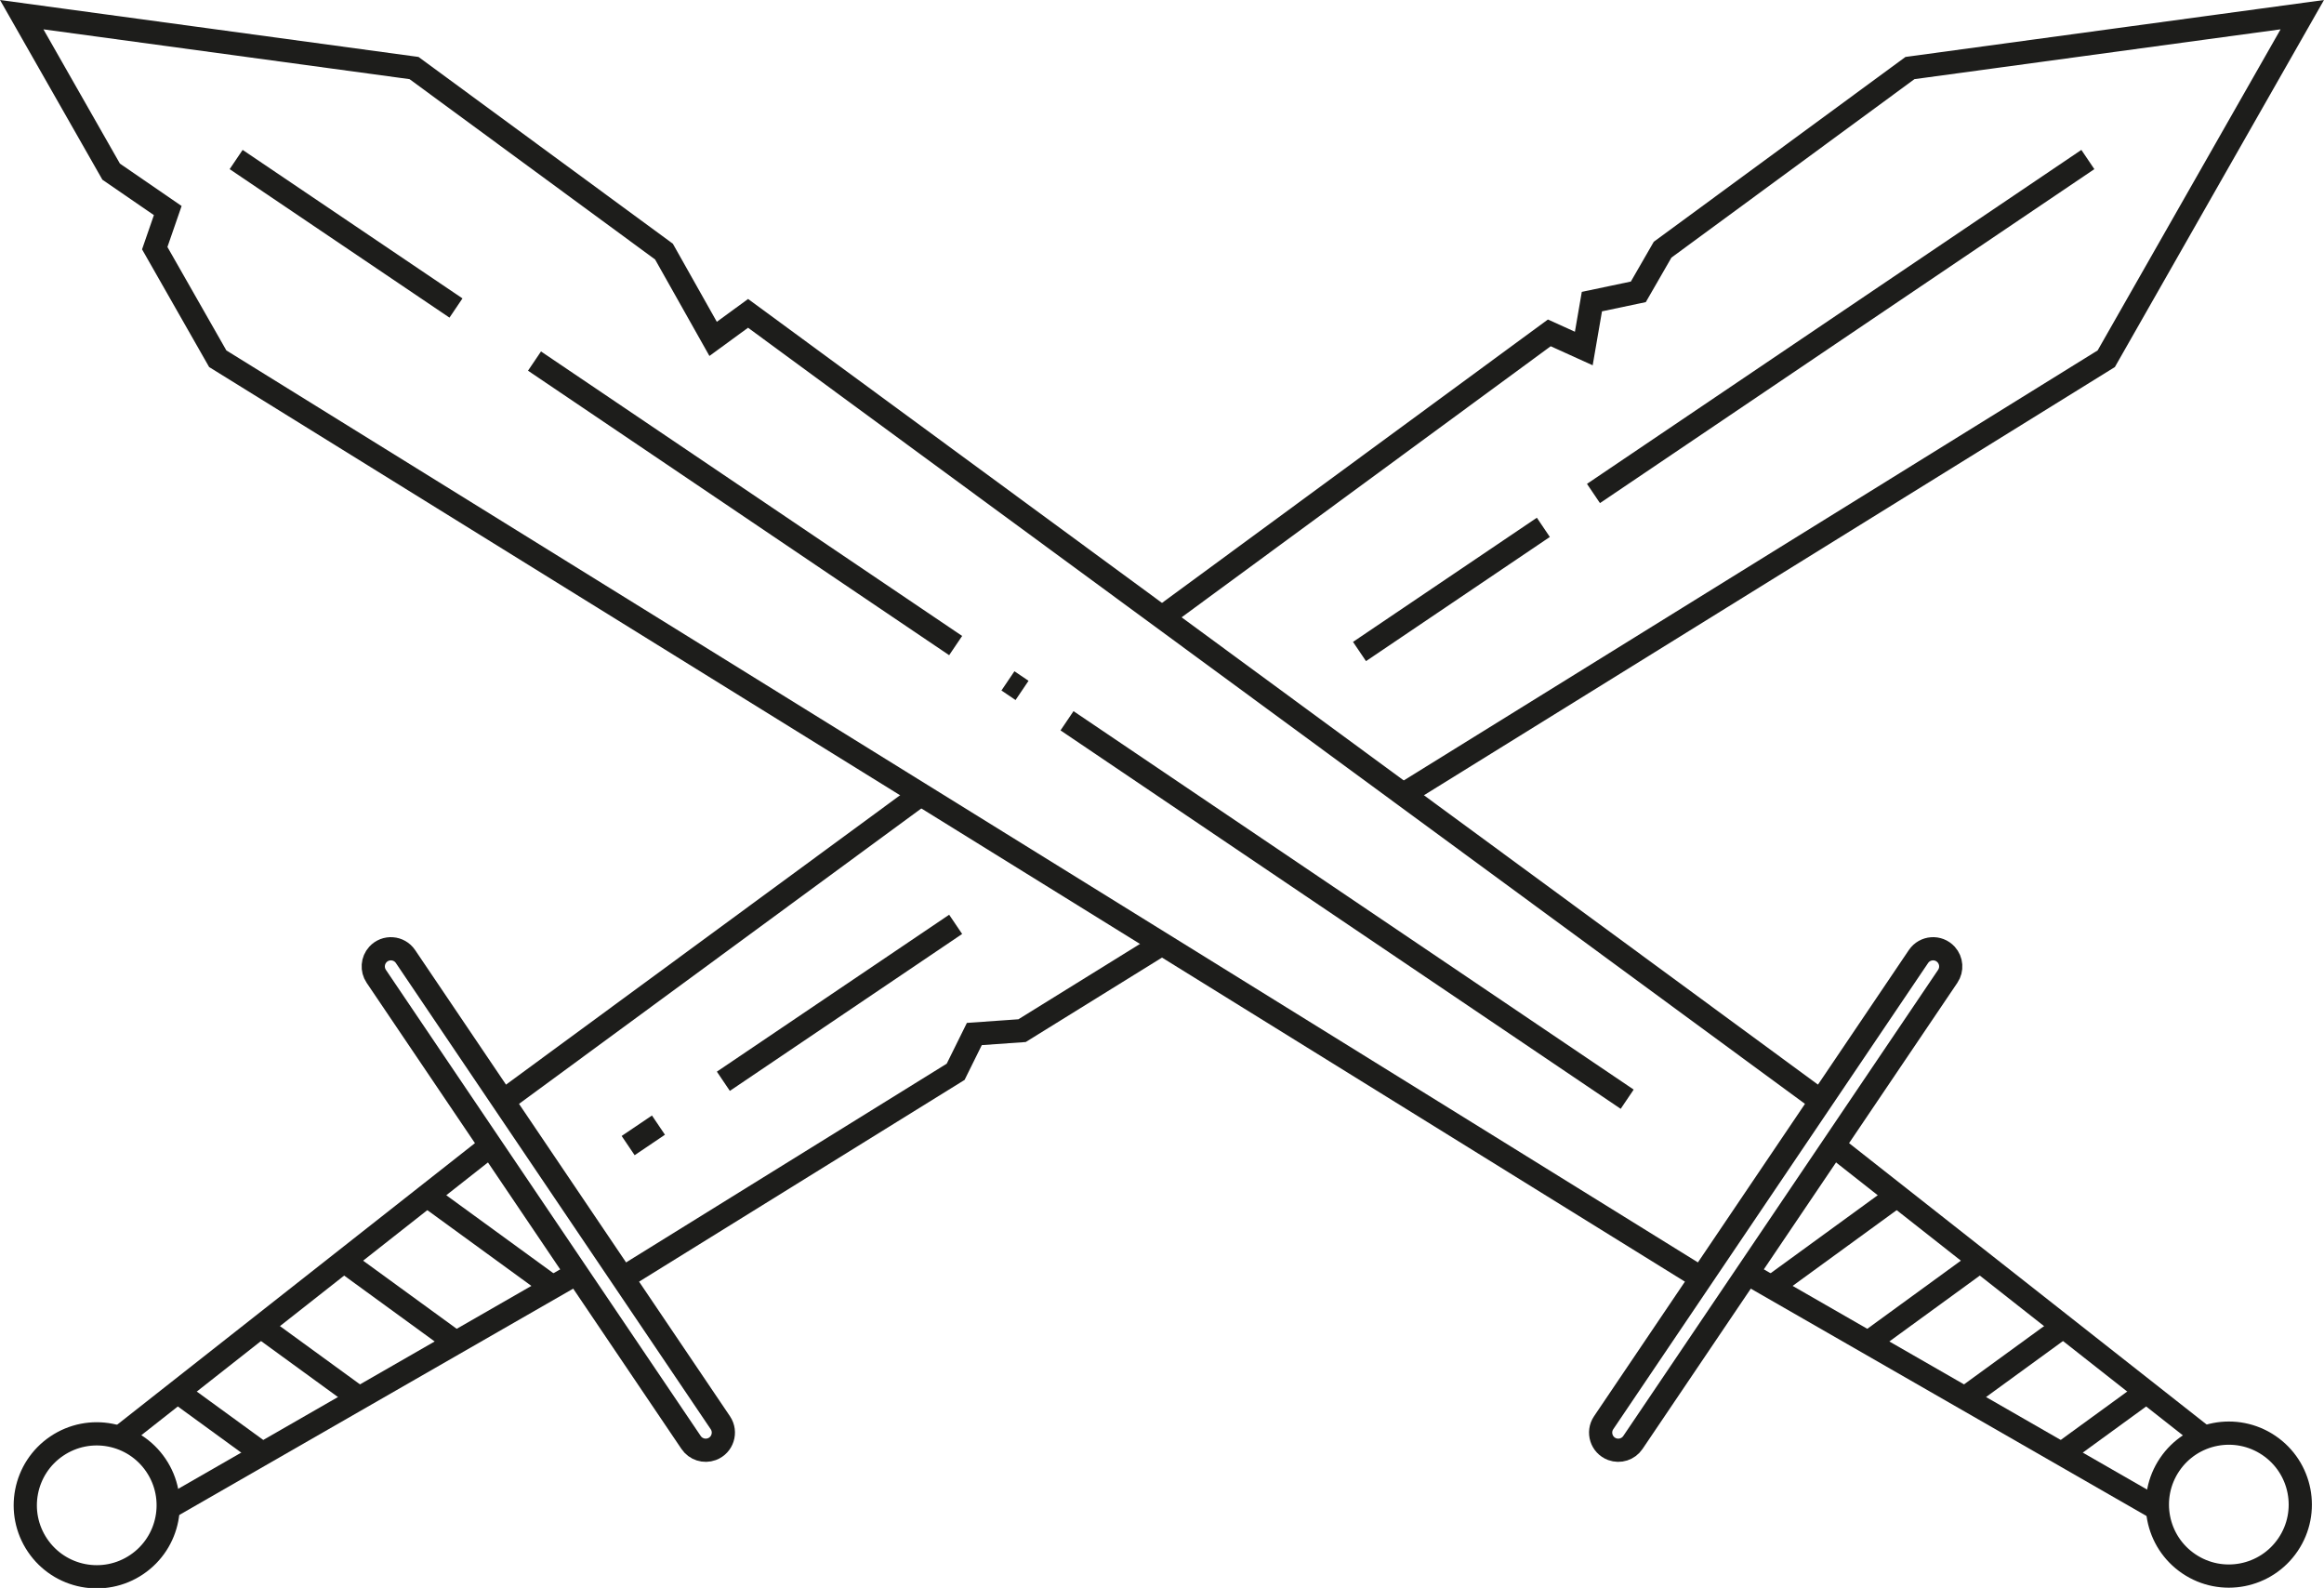
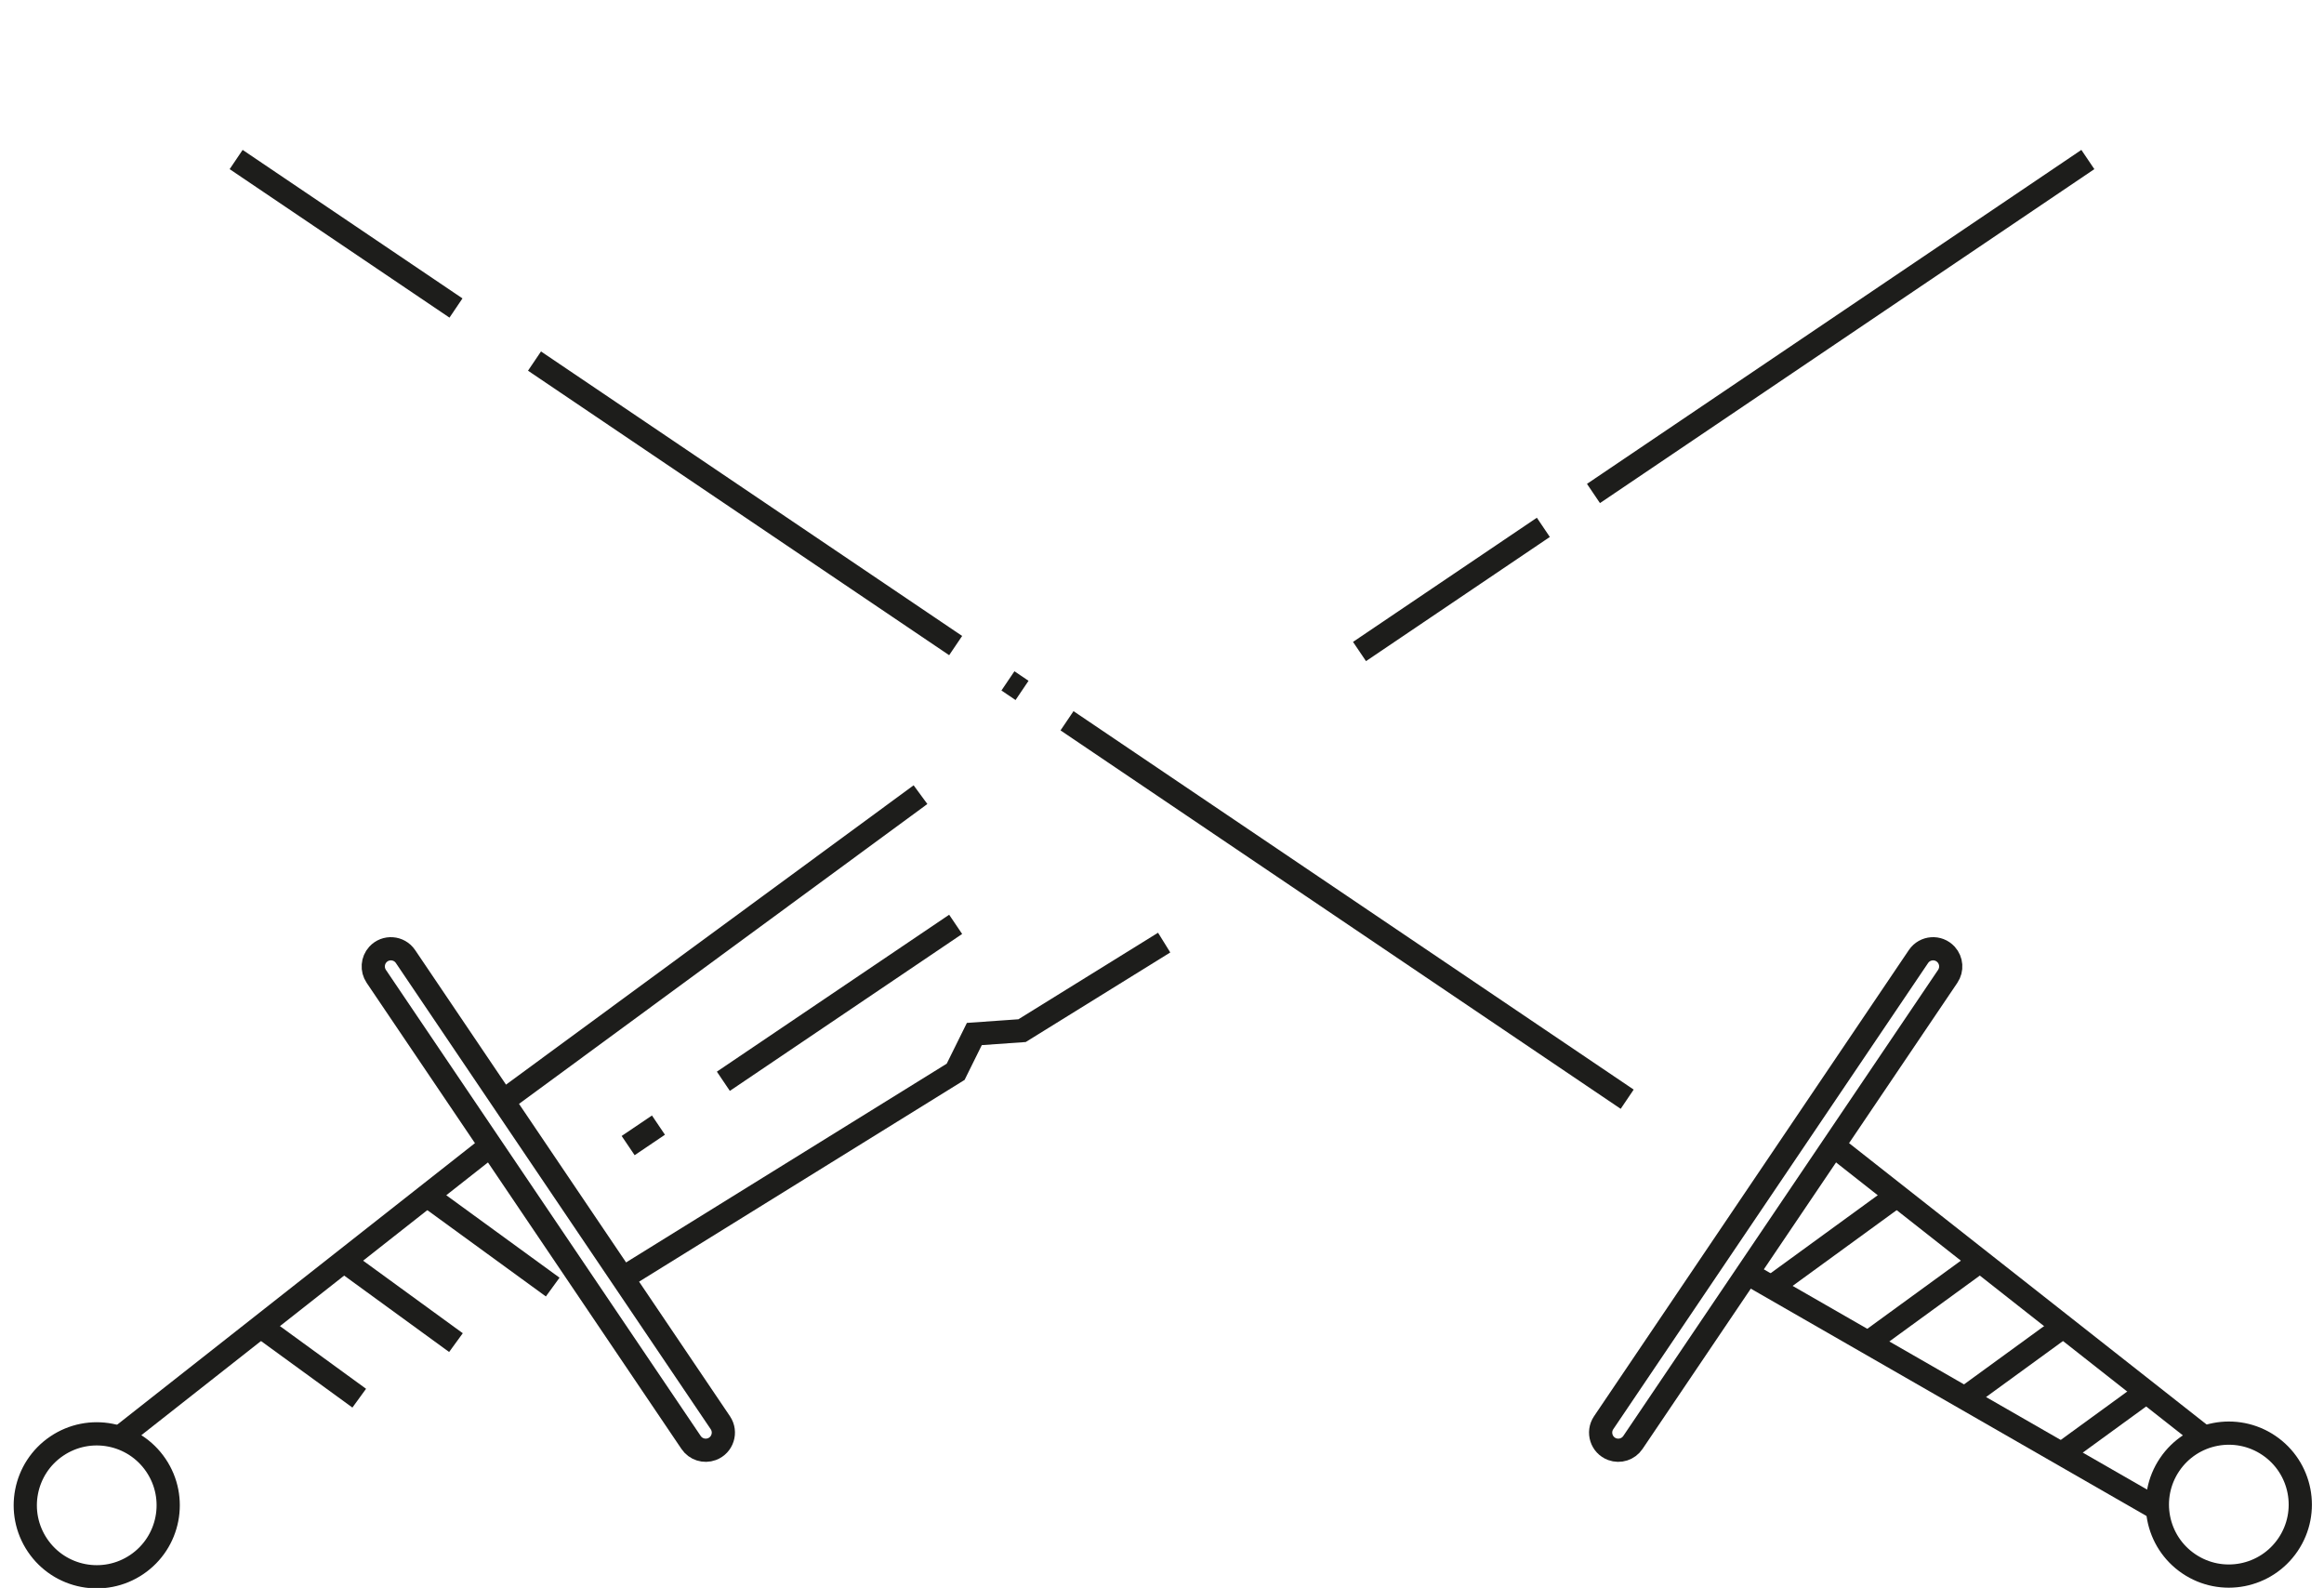
<svg xmlns="http://www.w3.org/2000/svg" version="1.1" id="Layer_1" x="0px" y="0px" viewBox="0 0 100.146 68.416" style="enable-background:new 0 0 100.146 68.416;" xml:space="preserve">
  <g>
    <g>
      <line style="fill:none;stroke:#1D1D1B;stroke-miterlimit:10;" x1="75.292" y1="54.857" x2="92.917" y2="64.982" />
      <line style="fill:none;stroke:#1D1D1B;stroke-miterlimit:10;" x1="79.005" y1="49.358" x2="94.98" y2="61.927" />
-       <polyline style="fill:none;stroke:#1D1D1B;stroke-miterlimit:10;" points="78.353,47.361 32.236,13.501 30.73,14.601     28.612,10.84 17.842,2.932 0.936,0.632 4.79,7.396 7.229,9.072 6.668,10.692 9.383,15.456 73.195,54.997   " />
      <line style="fill:none;stroke:#1D1D1B;stroke-miterlimit:10;" x1="19.649" y1="13.271" x2="10.176" y2="6.873" />
      <line style="fill:none;stroke:#1D1D1B;stroke-miterlimit:10;" x1="41.181" y1="27.815" x2="23.033" y2="15.557" />
      <line style="fill:none;stroke:#1D1D1B;stroke-miterlimit:10;" x1="44.042" y1="29.747" x2="43.434" y2="29.336" />
      <line style="fill:none;stroke:#1D1D1B;stroke-miterlimit:10;" x1="70.119" y1="47.36" x2="45.98" y2="31.055" />
      <ellipse transform="matrix(0.56 -0.829 0.829 0.56 -11.464 108.099)" style="fill:none;stroke:#1D1D1B;stroke-miterlimit:10;" cx="95.997" cy="64.838" rx="3.078" ry="3.078" />
      <path style="fill:none;stroke:#1D1D1B;stroke-miterlimit:10;" d="M83.932,42.065L70.365,62.15    c-0.196,0.291-0.566,0.409-0.895,0.287l0,0c-0.461-0.172-0.64-0.73-0.365-1.138l13.566-20.086c0.276-0.408,0.86-0.45,1.192-0.087    v0C84.1,41.386,84.128,41.774,83.932,42.065z" />
      <line style="fill:none;stroke:#1D1D1B;stroke-miterlimit:10;" x1="92.495" y1="59.971" x2="88.83" y2="62.638" />
      <line style="fill:none;stroke:#1D1D1B;stroke-miterlimit:10;" x1="88.912" y1="57.151" x2="84.666" y2="60.241" />
      <line style="fill:none;stroke:#1D1D1B;stroke-miterlimit:10;" x1="85.325" y1="54.333" x2="80.498" y2="57.847" />
      <line style="fill:none;stroke:#1D1D1B;stroke-miterlimit:10;" x1="81.754" y1="51.505" x2="76.329" y2="55.454" />
    </g>
    <g>
-       <line style="fill:none;stroke:#1D1D1B;stroke-miterlimit:10;" x1="24.854" y1="54.857" x2="7.229" y2="64.982" />
      <line style="fill:none;stroke:#1D1D1B;stroke-miterlimit:10;" x1="21.141" y1="49.358" x2="5.166" y2="61.927" />
      <polyline style="fill:none;stroke:#1D1D1B;stroke-miterlimit:10;" points="50.166,40.612 44.043,44.406 41.986,44.551     41.181,46.179 26.951,54.997   " />
-       <polyline style="fill:none;stroke:#1D1D1B;stroke-miterlimit:10;" points="50.073,26.597 66.763,14.342 68.249,15.016     68.598,12.995 70.599,12.574 71.645,10.758 82.304,2.932 94.98,1.207 99.21,0.632 98.044,2.678 90.763,15.456 60.472,34.226   " />
      <line style="fill:none;stroke:#1D1D1B;stroke-miterlimit:10;" x1="21.793" y1="47.361" x2="39.666" y2="34.238" />
      <line style="fill:none;stroke:#1D1D1B;stroke-miterlimit:10;" x1="68.666" y1="21.262" x2="89.97" y2="6.873" />
      <line style="fill:none;stroke:#1D1D1B;stroke-miterlimit:10;" x1="58.584" y1="28.071" x2="66.506" y2="22.721" />
      <line style="fill:none;stroke:#1D1D1B;stroke-miterlimit:10;" x1="31.171" y1="46.587" x2="41.181" y2="39.826" />
      <line style="fill:none;stroke:#1D1D1B;stroke-miterlimit:10;" x1="27.068" y1="49.358" x2="28.374" y2="48.476" />
      <ellipse transform="matrix(0.829 -0.56 0.56 0.829 -35.58 13.43)" style="fill:none;stroke:#1D1D1B;stroke-miterlimit:10;" cx="4.149" cy="64.838" rx="3.078" ry="3.078" />
      <path style="fill:none;stroke:#1D1D1B;stroke-miterlimit:10;" d="M16.214,42.065L29.781,62.15    c0.196,0.291,0.566,0.409,0.895,0.287h0c0.461-0.172,0.64-0.73,0.365-1.138L17.474,41.213c-0.276-0.408-0.86-0.45-1.192-0.087v0    C16.046,41.386,16.018,41.774,16.214,42.065z" />
-       <line style="fill:none;stroke:#1D1D1B;stroke-miterlimit:10;" x1="7.651" y1="59.971" x2="11.315" y2="62.638" />
      <line style="fill:none;stroke:#1D1D1B;stroke-miterlimit:10;" x1="11.234" y1="57.151" x2="15.48" y2="60.241" />
      <line style="fill:none;stroke:#1D1D1B;stroke-miterlimit:10;" x1="14.82" y1="54.333" x2="19.648" y2="57.847" />
      <line style="fill:none;stroke:#1D1D1B;stroke-miterlimit:10;" x1="18.392" y1="51.505" x2="23.817" y2="55.454" />
    </g>
  </g>
  <g>
</g>
  <g>
</g>
  <g>
</g>
  <g>
</g>
  <g>
</g>
  <g>
</g>
</svg>